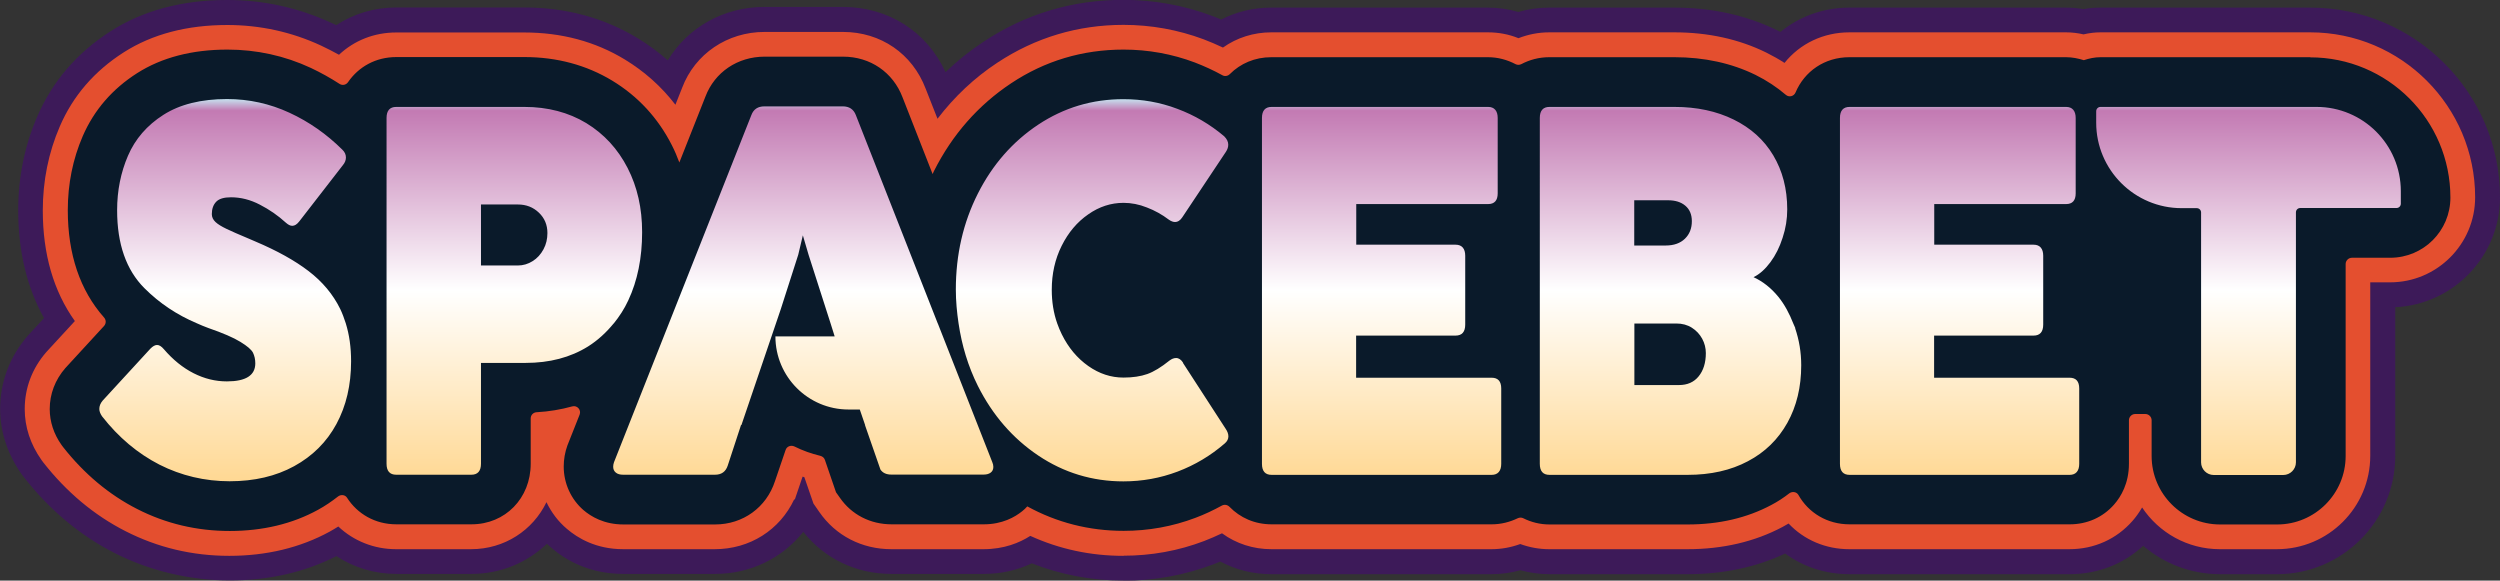
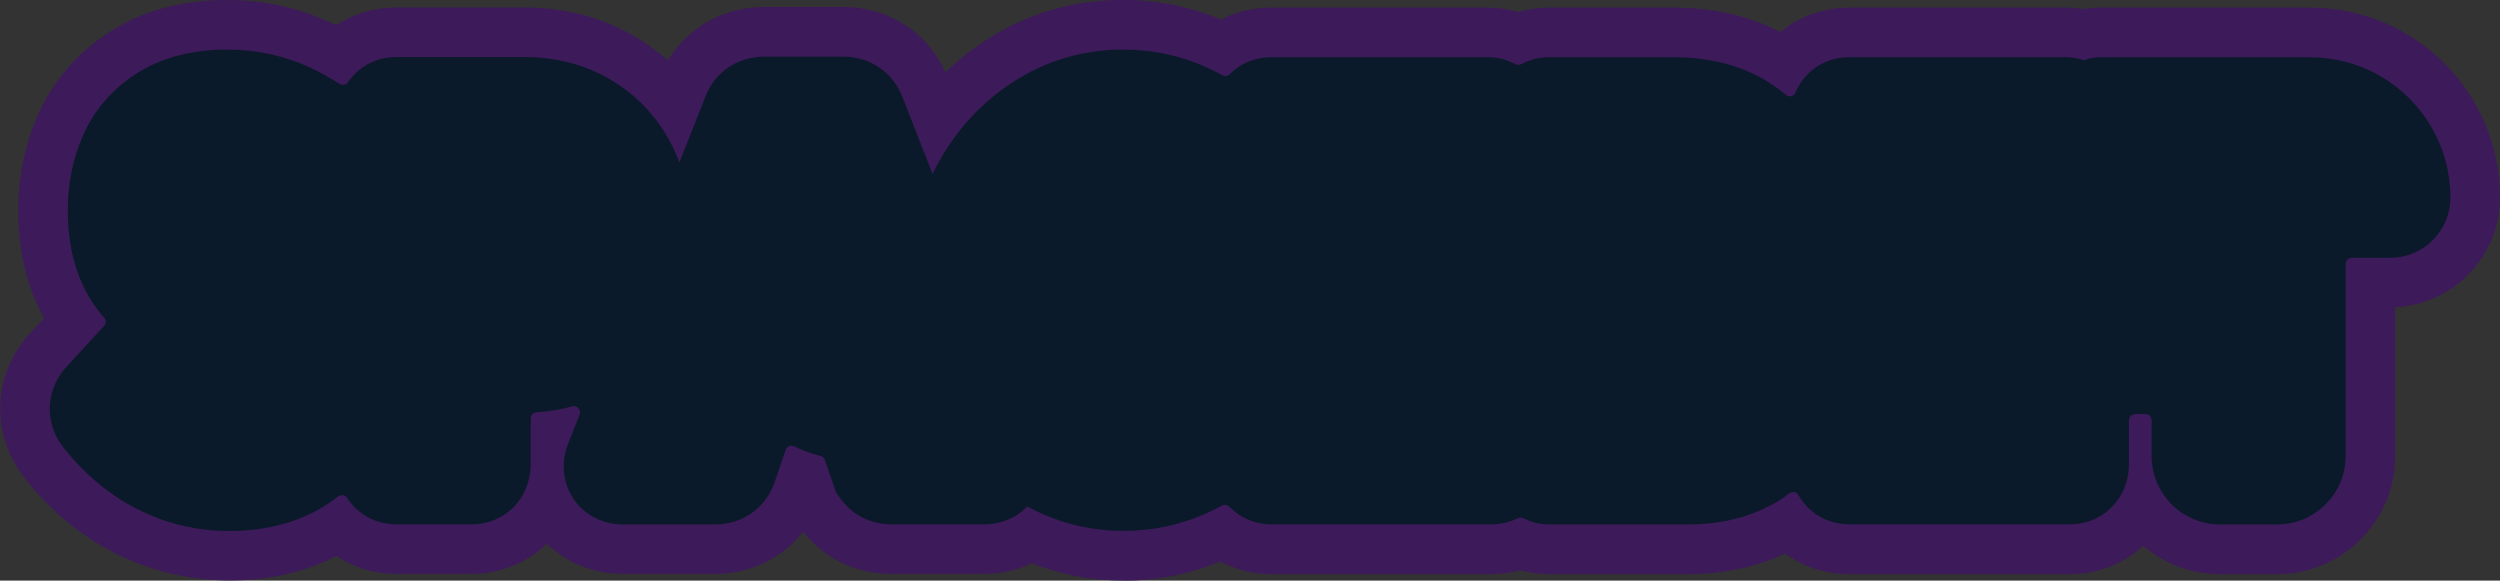
<svg xmlns="http://www.w3.org/2000/svg" id="Layer_1" data-name="Layer 1" viewBox="0 0 184 42.73">
  <rect x="0" y="0" width="184" height="42.73" fill="#333333" stroke="none" />
  <defs>
    <style>
      .cls-1 {
        fill: url(#linear-gradient);
      }

      .cls-1, .cls-2, .cls-3, .cls-4 {
        stroke-width: 0px;
      }

      .cls-2 {
        fill: #3d1a59;
      }

      .cls-3 {
        fill: #0a1a2a;
      }

      .cls-4 {
        fill: #e44f2f;
      }
    </style>
    <linearGradient id="linear-gradient" x1="92" y1="35.43" x2="92" y2="7.31" gradientUnits="userSpaceOnUse">
      <stop offset="0" stop-color="#ffd893" />
      <stop offset=".5" stop-color="#fff" />
      <stop offset=".97" stop-color="#c37ab3" />
      <stop offset="1" stop-color="#c5dfed" />
    </linearGradient>
  </defs>
  <path class="cls-2" d="m82.69,42.73c-2.35,0-4.62-.43-6.75-1.27-1.09.52-2.29.78-3.54.78h-6.79c-2.59,0-4.93-1.12-6.49-3.1-1.54,1.95-3.9,3.1-6.49,3.1h-6.75c-2.55,0-4.31-1.06-5.33-1.95-.1-.09-.2-.18-.3-.27-1.46,1.4-3.42,2.22-5.55,2.22h-5.53c-1.59,0-3.12-.46-4.41-1.31-2.34,1.19-4.98,1.79-7.85,1.79s-5.85-.68-8.48-2.02c-2.54-1.29-4.77-3.16-6.65-5.55l-.17-.22c-1.06-1.5-1.6-3.15-1.6-4.83,0-2,.71-3.87,2.05-5.41l1.18-1.28c-1.26-2.26-1.9-4.92-1.9-7.93,0-2.43.47-4.75,1.4-6.9,1.12-2.6,2.94-4.71,5.4-6.28C10.52.77,13.42,0,16.72,0c2.68,0,5.26.57,7.68,1.69.12.05.23.11.35.16,1.28-.84,2.81-1.3,4.4-1.3h9.43c3.07,0,5.88.76,8.35,2.26.79.48,1.54,1.03,2.22,1.63,1.46-2.42,4.12-3.93,7.11-3.93h5.77c3.35,0,6.2,1.82,7.56,4.8.86-.83,1.8-1.58,2.8-2.24,3.09-2.05,6.55-3.08,10.29-3.08,2.25,0,4.45.4,6.53,1.18.22.08.45.17.67.27,1.12-.58,2.38-.88,3.68-.88h15.94c.77,0,1.52.11,2.25.32.73-.21,1.49-.32,2.27-.32h9.2c2.77,0,5.31.56,7.58,1.67.08.04.16.08.24.12,1.4-1.15,3.18-1.79,5.08-1.79h15.94c.43,0,.85.04,1.29.11.42-.08.83-.11,1.25-.11h15.43c7.7,0,13.97,6.27,13.97,13.97,0,4.33-3.43,7.88-7.71,8.08v10.95c0,4.79-3.9,8.7-8.7,8.7h-4.2c-2.1,0-4.1-.76-5.65-2.09-1.47,1.36-3.36,2.09-5.42,2.09h-16.2c-1.75,0-3.38-.53-4.73-1.52-2.15,1.01-4.57,1.52-7.18,1.52h-10.17c-.73,0-1.44-.1-2.14-.29-.69.19-1.4.29-2.12.29h-16.2c-1.34,0-2.62-.32-3.76-.93-.18.07-.36.14-.53.21-2.1.79-4.32,1.2-6.59,1.2Z" />
-   <path class="cls-4" d="m82.69,40.91c-2.41,0-4.71-.49-6.86-1.47-.79.51-1.94.98-3.44.98h-6.79c-2.17,0-4.1-1-5.3-2.74l-.43-.62-.67-1.94s-.09-.03-.13-.04l-.57,1.68h-.05c-1.06,2.25-3.27,3.66-5.84,3.66h-6.75c-1.99,0-3.35-.82-4.14-1.5-.64-.54-1.14-1.21-1.5-1.96-1,2.07-3.09,3.46-5.55,3.46h-5.53c-1.61,0-3.12-.61-4.24-1.67-.21.13-.42.26-.64.38-2.16,1.18-4.65,1.78-7.38,1.78s-5.28-.61-7.65-1.82c-2.3-1.17-4.33-2.87-6.04-5.05l-.14-.19c-.82-1.16-1.23-2.44-1.23-3.74,0-1.56.55-3.01,1.6-4.21l2.09-2.27c-1.57-2.2-2.36-4.93-2.36-8.14,0-2.18.42-4.26,1.25-6.18.97-2.26,2.56-4.09,4.71-5.46,2.1-1.34,4.66-2.01,7.62-2.01,2.41,0,4.74.51,6.91,1.52.44.21.88.43,1.31.67,1.12-1.05,2.59-1.64,4.21-1.64h9.43c2.74,0,5.23.67,7.4,1.99,1.46.89,2.7,2,3.72,3.33l.5-1.26c.94-2.48,3.32-4.1,6.06-4.1h5.77c2.78,0,5.11,1.6,6.09,4.18l.87,2.21c1.24-1.62,2.71-3.01,4.41-4.13,2.79-1.84,5.91-2.78,9.28-2.78,2.03,0,4.01.36,5.89,1.06.48.18.96.39,1.43.61,1.03-.73,2.26-1.12,3.56-1.12h15.94c.78,0,1.53.14,2.25.43.72-.28,1.48-.43,2.27-.43h9.2c2.48,0,4.76.5,6.77,1.49.46.23.91.48,1.34.76,1.14-1.42,2.86-2.25,4.78-2.25h15.94c.42,0,.85.05,1.29.15.42-.1.84-.15,1.25-.15h15.43c6.7,0,12.14,5.45,12.14,12.14,0,3.45-2.81,6.26-6.26,6.26h-1.46v12.77c0,3.79-3.08,6.87-6.87,6.87h-4.2c-2.38,0-4.49-1.22-5.72-3.07-.23.39-.47.72-.7.98-1.18,1.35-2.83,2.09-4.65,2.09h-16.2c-1.75,0-3.34-.69-4.47-1.89-.15.09-.3.17-.44.25-2.05,1.09-4.41,1.64-7,1.64h-10.17c-.74,0-1.45-.13-2.14-.38-.68.25-1.4.38-2.12.38h-16.2c-1.33,0-2.59-.41-3.63-1.17-.44.21-.88.4-1.32.57-1.89.72-3.89,1.08-5.94,1.08Z" />
  <path class="cls-3" d="m170.03,4.21h-15.43c-.43,0-.84.09-1.23.22-.42-.13-.85-.22-1.31-.22h-15.94c-1.83,0-3.31,1.04-3.97,2.6-.12.28-.47.37-.7.18-.67-.57-1.42-1.07-2.25-1.48-1.76-.86-3.76-1.3-5.97-1.3h-9.2c-.76,0-1.45.19-2.06.51-.14.07-.29.07-.43,0-.61-.32-1.3-.51-2.03-.51h-15.94c-1.22,0-2.28.47-3.05,1.24-.15.15-.37.19-.55.09-.65-.36-1.33-.67-2.03-.94-1.67-.63-3.44-.95-5.25-.95-3.01,0-5.79.83-8.27,2.48-2.41,1.6-4.33,3.77-5.69,6.48-.03.07-.06.14-.09.2l-2.21-5.64c-.7-1.85-2.38-3-4.38-3h-5.77c-2,0-3.68,1.15-4.36,2.94l-1.92,4.85c-.16-.43-.34-.86-.55-1.27-1.02-2.01-2.5-3.61-4.4-4.76-1.89-1.14-4.06-1.73-6.45-1.73h-9.43c-1.51,0-2.77.71-3.55,1.84-.14.21-.41.27-.62.14-.68-.44-1.38-.83-2.12-1.18-1.93-.9-4-1.35-6.14-1.35-2.6,0-4.83.58-6.64,1.73-1.84,1.17-3.18,2.73-4.01,4.64-.73,1.69-1.1,3.52-1.1,5.45,0,3.25.9,5.9,2.67,7.9.16.18.16.44,0,.62l-2.85,3.1c-.75.86-1.15,1.91-1.15,3.02,0,.92.3,1.84.87,2.64l.12.16c1.55,1.97,3.38,3.5,5.44,4.55,2.11,1.08,4.4,1.62,6.82,1.62s4.61-.52,6.5-1.56c.53-.29,1.01-.62,1.47-.98.21-.16.52-.13.66.09.76,1.19,2.07,1.96,3.63,1.96h5.53c2.49,0,4.36-1.92,4.36-4.46v-3.34c0-.24.19-.44.44-.45.91-.05,1.79-.2,2.62-.43.36-.1.68.26.54.61l-.9,2.27c-.18.5-.27,1.02-.27,1.55,0,1.24.54,2.41,1.45,3.2.56.48,1.52,1.06,2.94,1.06h6.75c2.05,0,3.78-1.25,4.41-3.19l.16-.47h0l.62-1.82c.09-.27.39-.38.65-.26.6.3,1.24.53,1.91.69.15.04.28.14.33.29l.82,2.39.29.41c.86,1.24,2.24,1.95,3.8,1.95h6.79c1.35,0,2.29-.53,2.83-.97.13-.11.26-.22.37-.35,2.17,1.19,4.55,1.8,7.09,1.8,1.83,0,3.6-.32,5.29-.96.67-.25,1.32-.56,1.94-.9.19-.1.41-.06.56.09.78.8,1.85,1.29,3.1,1.29h16.2c.69,0,1.34-.17,1.92-.45.13-.06.28-.06.4,0,.58.29,1.23.46,1.94.46h10.17c2.29,0,4.36-.48,6.14-1.43.48-.25.92-.54,1.33-.86.22-.16.53-.12.67.11.74,1.32,2.12,2.17,3.77,2.17h16.2c1.29,0,2.45-.52,3.27-1.46.5-.57,1.09-1.55,1.09-3v-3.2c0-.25.21-.46.46-.46h.75c.25,0,.46.21.46.46v2.63c0,2.78,2.26,5.04,5.04,5.04h4.2c2.78,0,5.04-2.26,5.04-5.04v-14.13c0-.25.21-.46.46-.46h2.82c2.45,0,4.43-1.98,4.43-4.43h0c0-5.7-4.62-10.32-10.32-10.32Z" />
-   <path class="cls-1" d="m25.45,23.8c.26.84.39,1.76.39,2.79,0,1.75-.36,3.29-1.08,4.62-.72,1.33-1.76,2.36-3.11,3.1-1.35.74-2.93,1.11-4.75,1.11s-3.56-.41-5.16-1.22c-1.6-.82-3.01-2-4.23-3.56-.13-.19-.2-.37-.2-.54,0-.22.08-.42.25-.62l3.51-3.82c.18-.18.34-.27.49-.27.16,0,.32.1.5.31.67.78,1.4,1.37,2.19,1.77.79.4,1.6.6,2.45.6,1.39,0,2.09-.44,2.09-1.33,0-.3-.06-.55-.17-.78-.11-.22-.42-.49-.93-.8-.5-.31-1.29-.65-2.36-1.02-.29-.1-.57-.23-.85-.35-1.44-.61-2.73-1.46-3.85-2.58-1.34-1.34-2.01-3.25-2.01-5.74,0-1.44.27-2.78.8-4.01.53-1.23,1.4-2.24,2.61-3.01,1.21-.77,2.77-1.16,4.68-1.16,1.61,0,3.15.34,4.6,1.01,1.45.67,2.74,1.58,3.88,2.71.18.17.27.36.27.58,0,.19-.07.38-.22.56l-3.21,4.14c-.17.22-.34.33-.52.33-.15,0-.3-.08-.47-.23-.58-.53-1.22-.97-1.92-1.33-.69-.36-1.4-.54-2.12-.54-.52,0-.88.11-1.09.33s-.32.52-.32.91c0,.22.09.41.27.58s.45.33.8.5c.35.17.92.42,1.71.75l.44.19c1.58.67,2.88,1.39,3.9,2.17,1.02.78,1.8,1.71,2.33,2.79.16.33.29.69.41,1.06Zm19.72,0c-.54.66-1.16,1.24-1.89,1.7-1.3.81-2.83,1.21-4.6,1.21h-3.28v7.42c0,.54-.24.81-.71.81h-5.53c-.47,0-.71-.27-.71-.81V8.68c0-.54.24-.81.71-.81h9.43c1.73,0,3.25.4,4.56,1.19,1.31.8,2.32,1.9,3.04,3.3s1.07,2.97,1.07,4.72c0,1.9-.34,3.58-1.02,5.03-.29.63-.66,1.19-1.07,1.7Zm-9.77-4.26h2.71c.39,0,.76-.11,1.09-.32.34-.21.6-.5.8-.87.2-.37.29-.77.29-1.2,0-.6-.21-1.1-.63-1.5-.42-.4-.93-.6-1.54-.6h-2.72v4.49ZM170.49,7.87h-15.89c-.18,0-.32.14-.32.32v.84c0,3.47,2.82,6.29,6.29,6.29h1.11c.18,0,.32.14.32.32v18.39c0,.51.42.93.93.93h5.12c.51,0,.93-.42.93-.93V15.63c0-.18.14-.32.32-.32h7.08c.18,0,.32-.14.32-.32v-.92c0-3.43-2.78-6.2-6.2-6.2Zm-101.47,15.94l-6.03-15.34c-.16-.42-.48-.64-.96-.64h-5.77c-.48,0-.8.21-.96.64l-6.07,15.34-4.04,10.21c-.04.12-.06.22-.06.33,0,.18.06.32.19.43.13.11.31.16.55.16h6.75c.48,0,.79-.22.94-.67l.98-2.99h.03l2.54-7.48.35-1.03,1.29-4.02.34-1.43.42,1.43,1.62,5.05.28.89.02.07h-4.36c0,2.97,2.41,5.38,5.38,5.38h.83l.39,1.14h0v.03s1.13,3.25,1.13,3.25c.17.25.44.37.8.37h6.79c.23,0,.4-.05.53-.15.13-.1.19-.24.19-.42,0-.12-.03-.23-.08-.35l-4.01-10.21Zm18.06,2.89c-.15-.23-.32-.35-.52-.35-.17,0-.33.07-.49.19-.61.49-1.15.82-1.63.99s-1.07.26-1.75.26c-.92,0-1.78-.28-2.59-.85s-1.46-1.34-1.95-2.33c-.13-.26-.24-.53-.34-.81-.27-.77-.4-1.59-.4-2.47,0-1.18.24-2.26.73-3.24s1.14-1.75,1.95-2.31c.81-.57,1.68-.85,2.6-.85.57,0,1.15.11,1.72.34.58.22,1.12.52,1.62.9.17.12.32.17.45.17.21,0,.39-.12.54-.35l3.21-4.82c.11-.17.17-.34.17-.52,0-.22-.1-.42-.3-.62-1.03-.87-2.18-1.55-3.45-2.02-1.27-.48-2.59-.71-3.97-.71-2.29,0-4.37.62-6.26,1.87-1.88,1.25-3.37,2.94-4.45,5.08s-1.62,4.49-1.62,7.06c0,.85.08,1.68.2,2.49.24,1.62.7,3.16,1.42,4.6,1.08,2.15,2.56,3.86,4.45,5.13,1.88,1.26,3.97,1.9,6.26,1.9,1.39,0,2.72-.24,3.99-.72,1.27-.48,2.43-1.17,3.47-2.07.18-.15.27-.33.27-.52,0-.18-.07-.37-.2-.56l-3.15-4.86Zm22.69,1.1h-9.96v-3.1h7.32c.47,0,.71-.27.71-.81v-5.07c0-.26-.06-.46-.18-.6-.12-.14-.3-.21-.52-.21h-7.32v-2.99h9.7c.47,0,.71-.26.71-.79v-5.55c0-.26-.06-.46-.18-.6-.12-.14-.3-.21-.52-.21h-15.94c-.47,0-.71.27-.71.81v25.46c0,.54.24.81.71.81h16.2c.22,0,.4-.07.52-.21.12-.14.18-.34.18-.6v-5.55c0-.53-.24-.79-.71-.79Zm22.35-3.65c.3.88.45,1.79.45,2.73,0,1.61-.34,3.02-1.02,4.24-.68,1.22-1.65,2.17-2.91,2.83-1.26.67-2.74,1-4.43,1h-10.17c-.47,0-.71-.27-.71-.81V8.68c0-.54.24-.81.71-.81h9.2c1.65,0,3.1.31,4.36.93,1.26.62,2.23,1.49,2.91,2.63.68,1.14,1.03,2.46,1.03,3.98,0,.71-.11,1.4-.34,2.09-.22.69-.52,1.29-.9,1.8-.38.51-.79.88-1.24,1.1.68.31,1.29.79,1.83,1.45.46.57.81,1.23,1.1,1.97.04.12.11.22.15.34Zm-11.83-6.08h2.3c.61,0,1.08-.17,1.42-.5s.51-.76.51-1.29c0-.49-.16-.87-.48-1.14s-.74-.4-1.27-.4h-2.49v3.33Zm5.26,7.92c0-.37-.09-.73-.27-1.06-.18-.33-.43-.6-.76-.81-.33-.21-.71-.31-1.14-.31h-3.09v4.53h3.28c.62,0,1.1-.21,1.45-.64s.53-1,.53-1.72Zm26.76,1.81h-9.96v-3.1h7.32c.47,0,.71-.27.71-.81v-5.07c0-.26-.06-.46-.18-.6-.12-.14-.3-.21-.52-.21h-7.32v-2.99h9.7c.47,0,.71-.26.71-.79v-5.55c0-.26-.06-.46-.18-.6-.12-.14-.3-.21-.52-.21h-15.94c-.47,0-.71.27-.71.81v25.46c0,.54.24.81.71.81h16.2c.22,0,.4-.07.52-.21.12-.14.18-.34.18-.6v-5.55c0-.53-.24-.79-.71-.79Z" />
</svg>